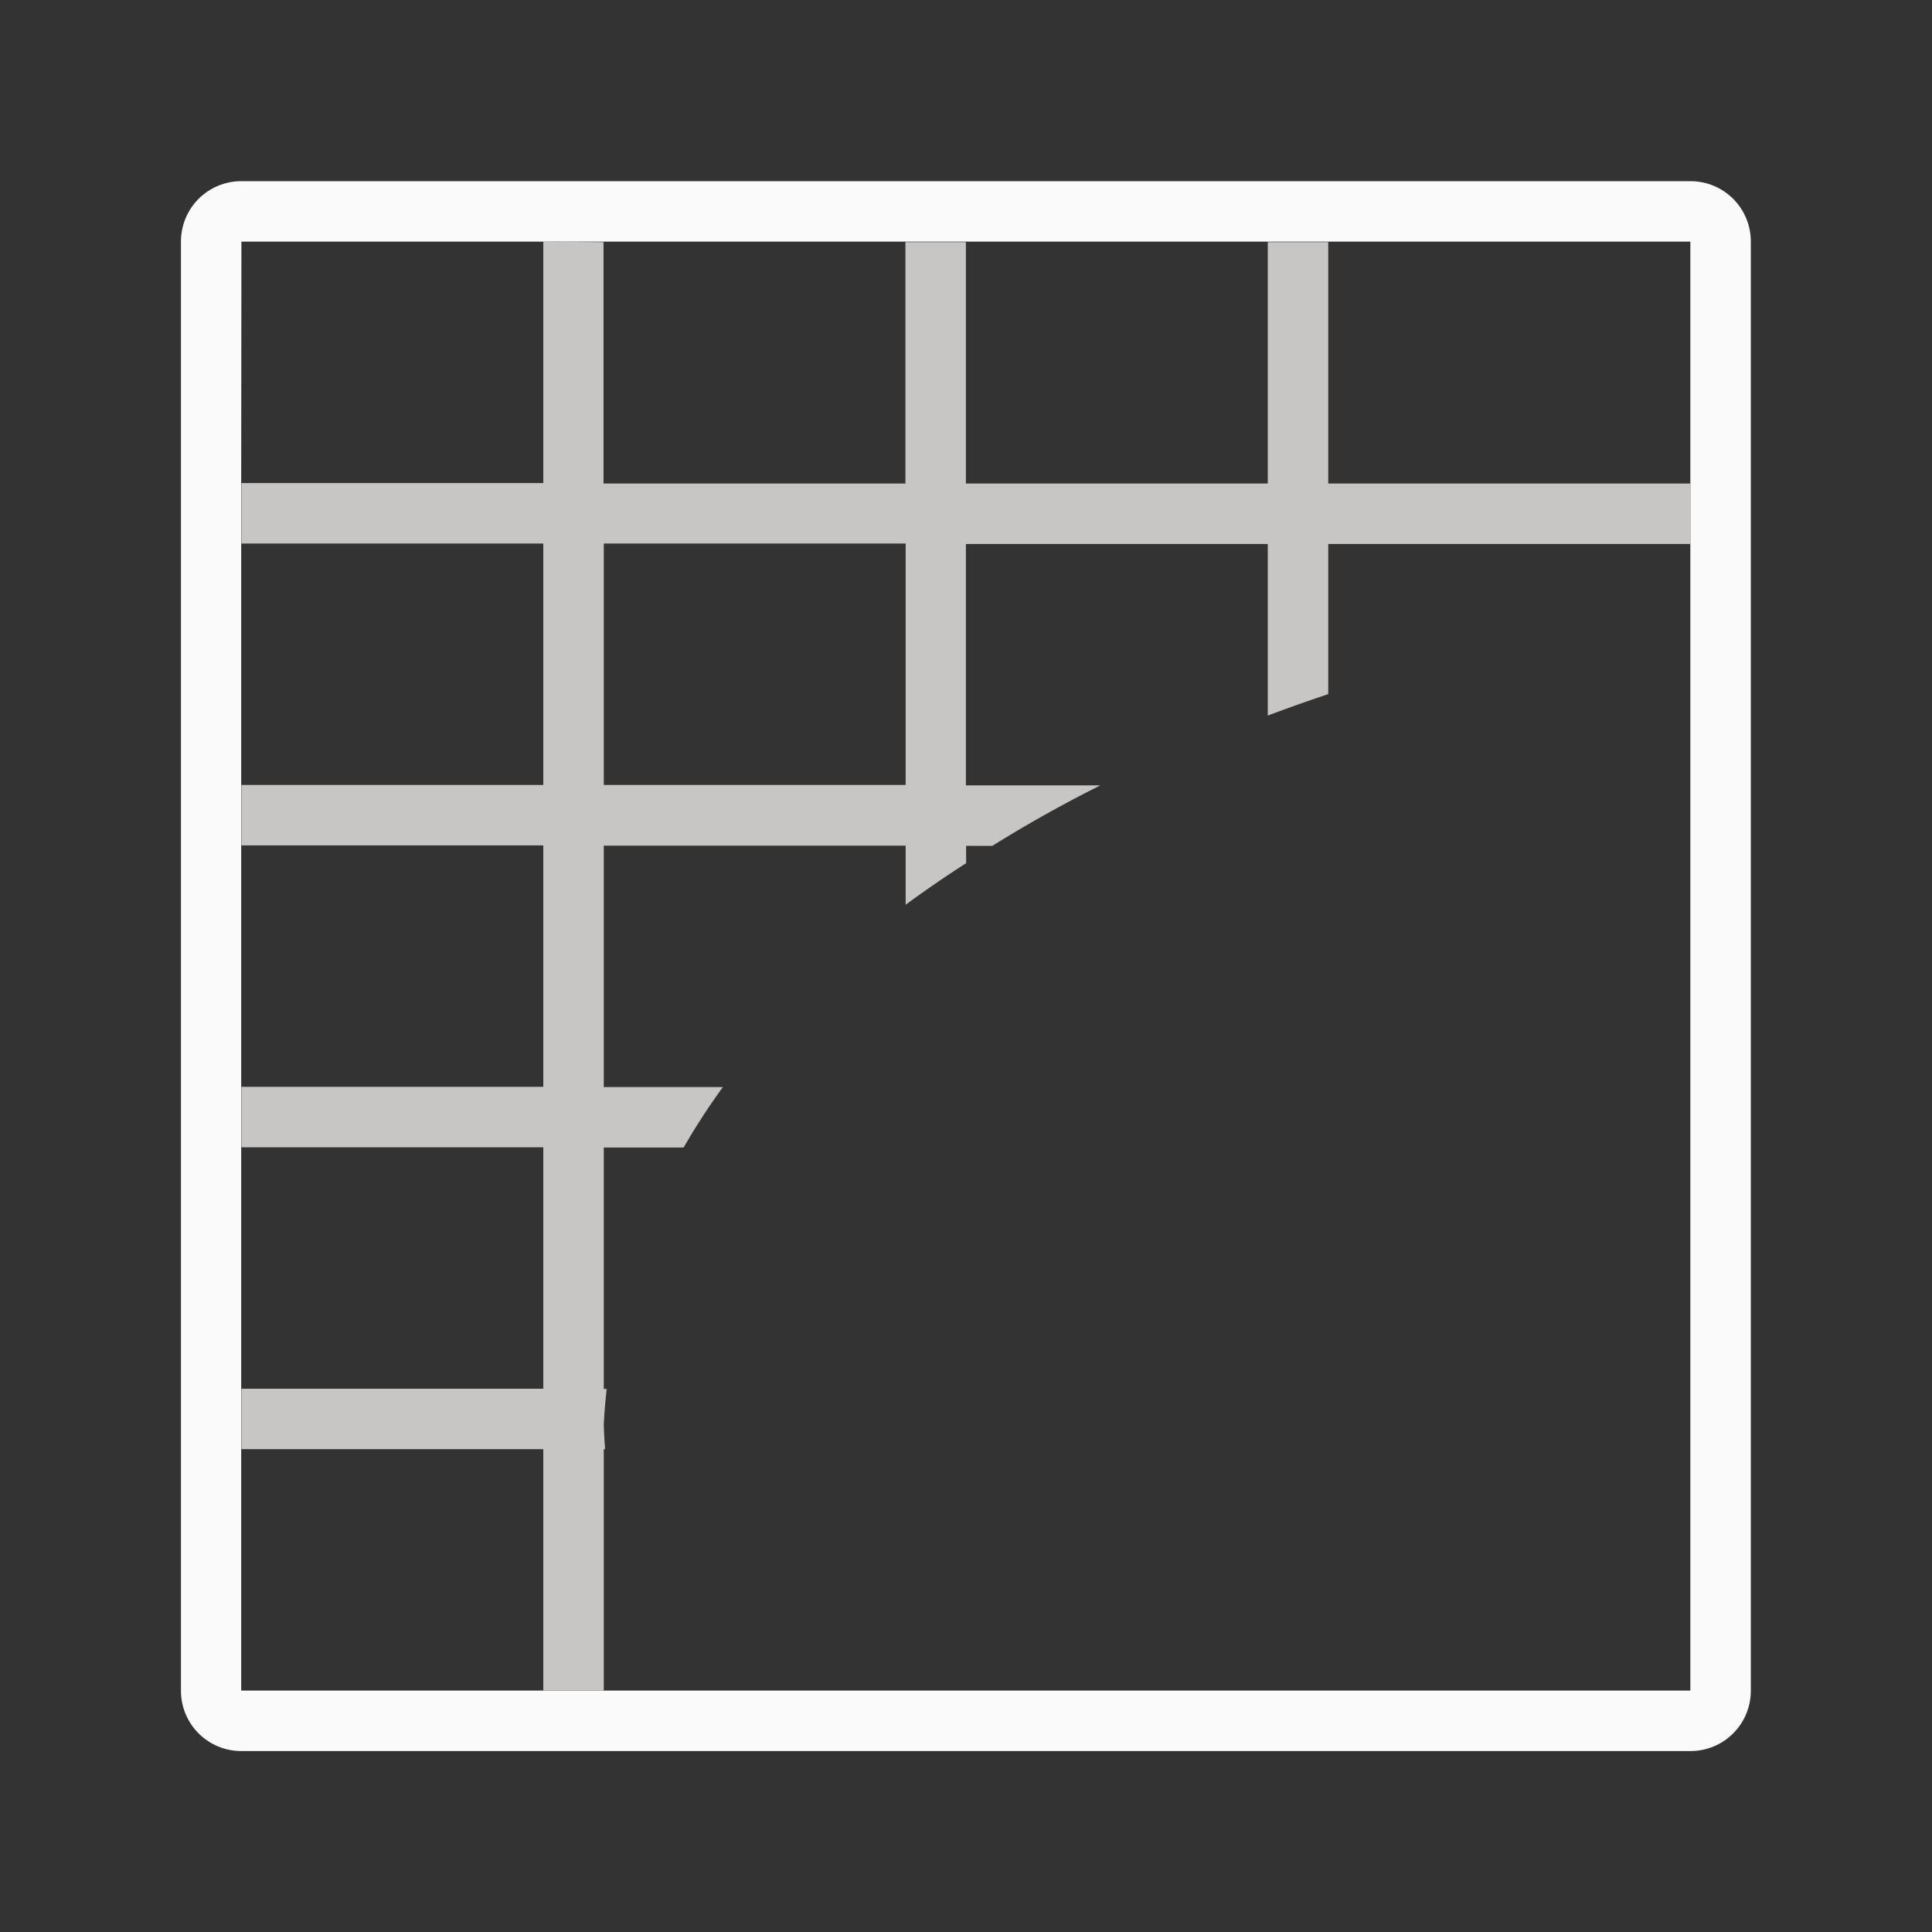
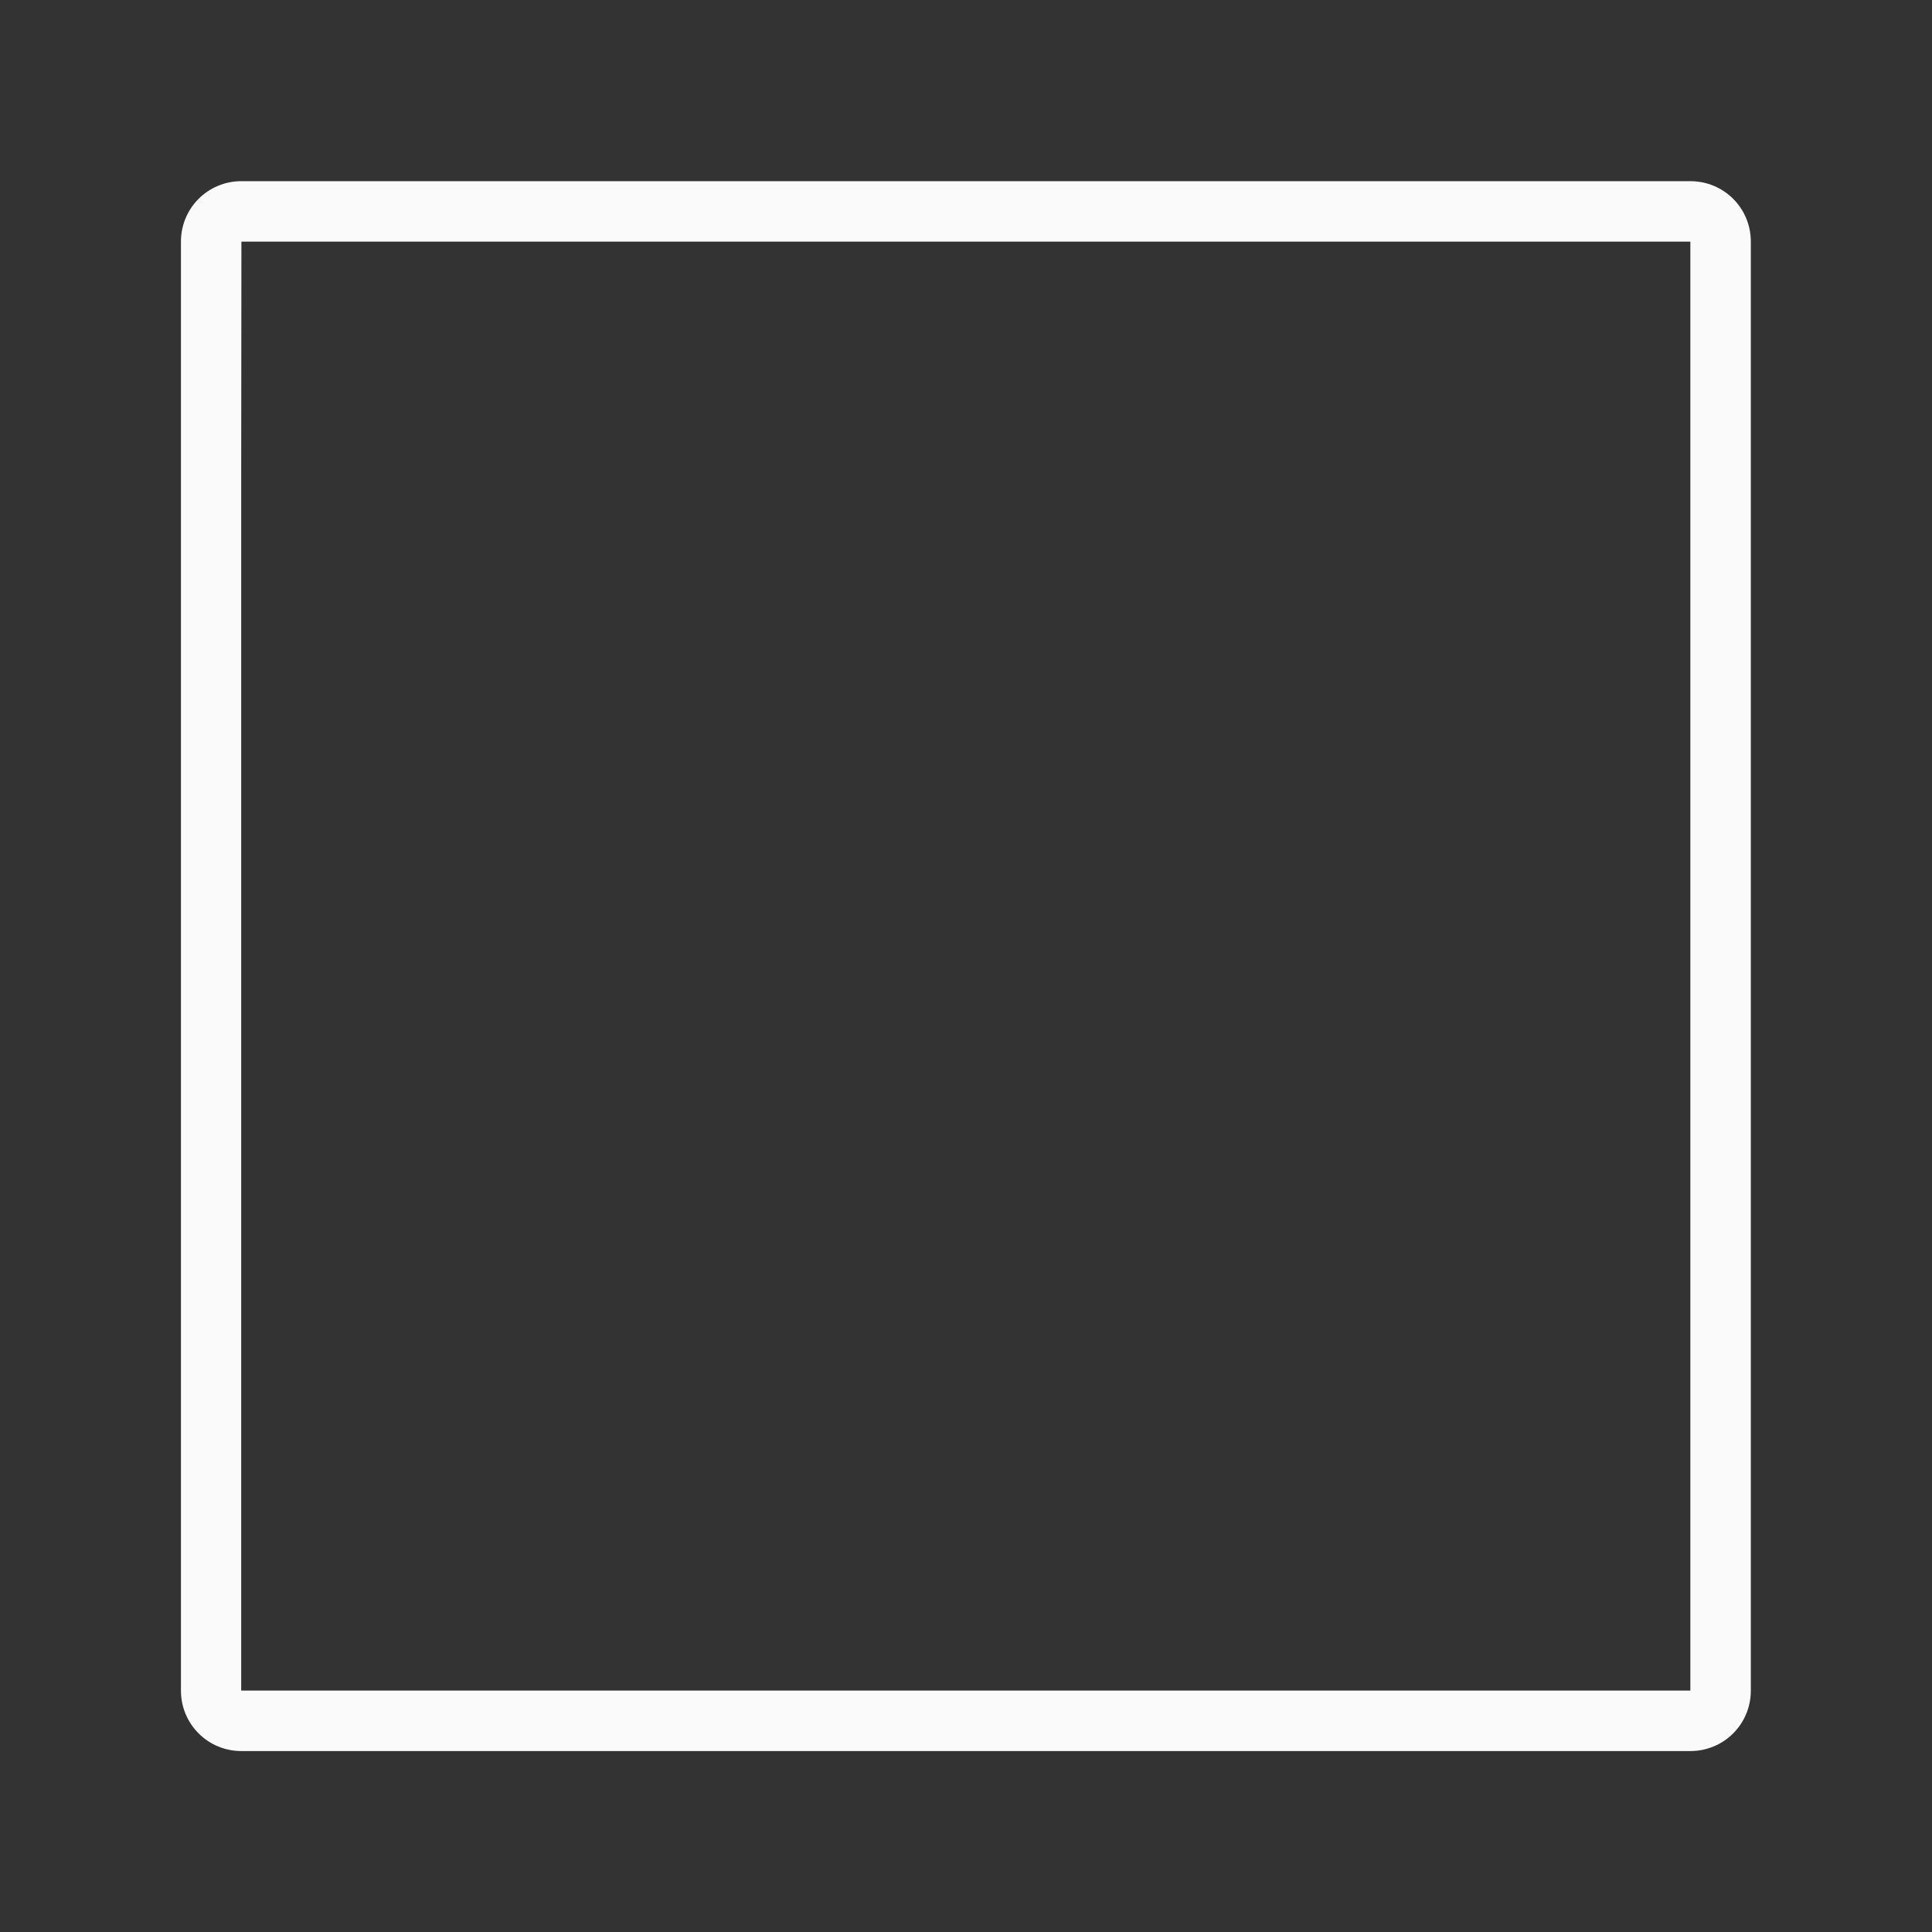
<svg xmlns="http://www.w3.org/2000/svg" height="32" viewBox="0 0 8.467 8.467" width="32">
  <rect x="0" y="0" width="8.467" height="8.467" fill="#333333" stroke="none" />
  <g stroke-width=".265" transform="translate(0 -288.533)">
    <path d="m1.058 289.327c-.147 0-.265.118-.265.265v1.323 5.027c0 .147.118.265.265.265h6.35c.147 0 .265-.118.265-.265v-5.027-1.323c0-.147-.118-.265-.265-.265zm0 .265h6.35v1.323 1.058.265 1.058.265 1.058.265 1.058h-1.587-.265-1.323-.265-1.323-.265-1.323v-1.058-.265-1.058-.265-1.058-.265-1.058-.265z" fill="#fafafa" />
-     <path d="m2.381 289.592v1.058h-1.323v.265h1.323v1.058h-1.323v.265h1.323v1.058h-1.323v.265h1.323v1.058h-1.323v.265h1.323v1.058h.265v-1.058h.006a5.821 3.597 0 0 1 -.006-.106 5.821 3.597 0 0 1 .013-.158h-.013v-1.058h.35a5.821 3.597 0 0 1 .172-.265h-.522v-1.058h1.323v.259a5.821 3.597 0 0 1 .265-.182v-.076h.115a5.821 3.597 0 0 1 .473-.265h-.589v-1.058h1.323v.752a5.821 3.597 0 0 1 .265-.094v-.658h1.587v-.265h-1.587v-1.058h-.265v1.058h-1.323v-1.058h-.265v1.058h-1.323v-1.058zm.265 1.323h1.323v1.058h-1.323z" fill="#c8c6c4" />
  </g>
</svg>